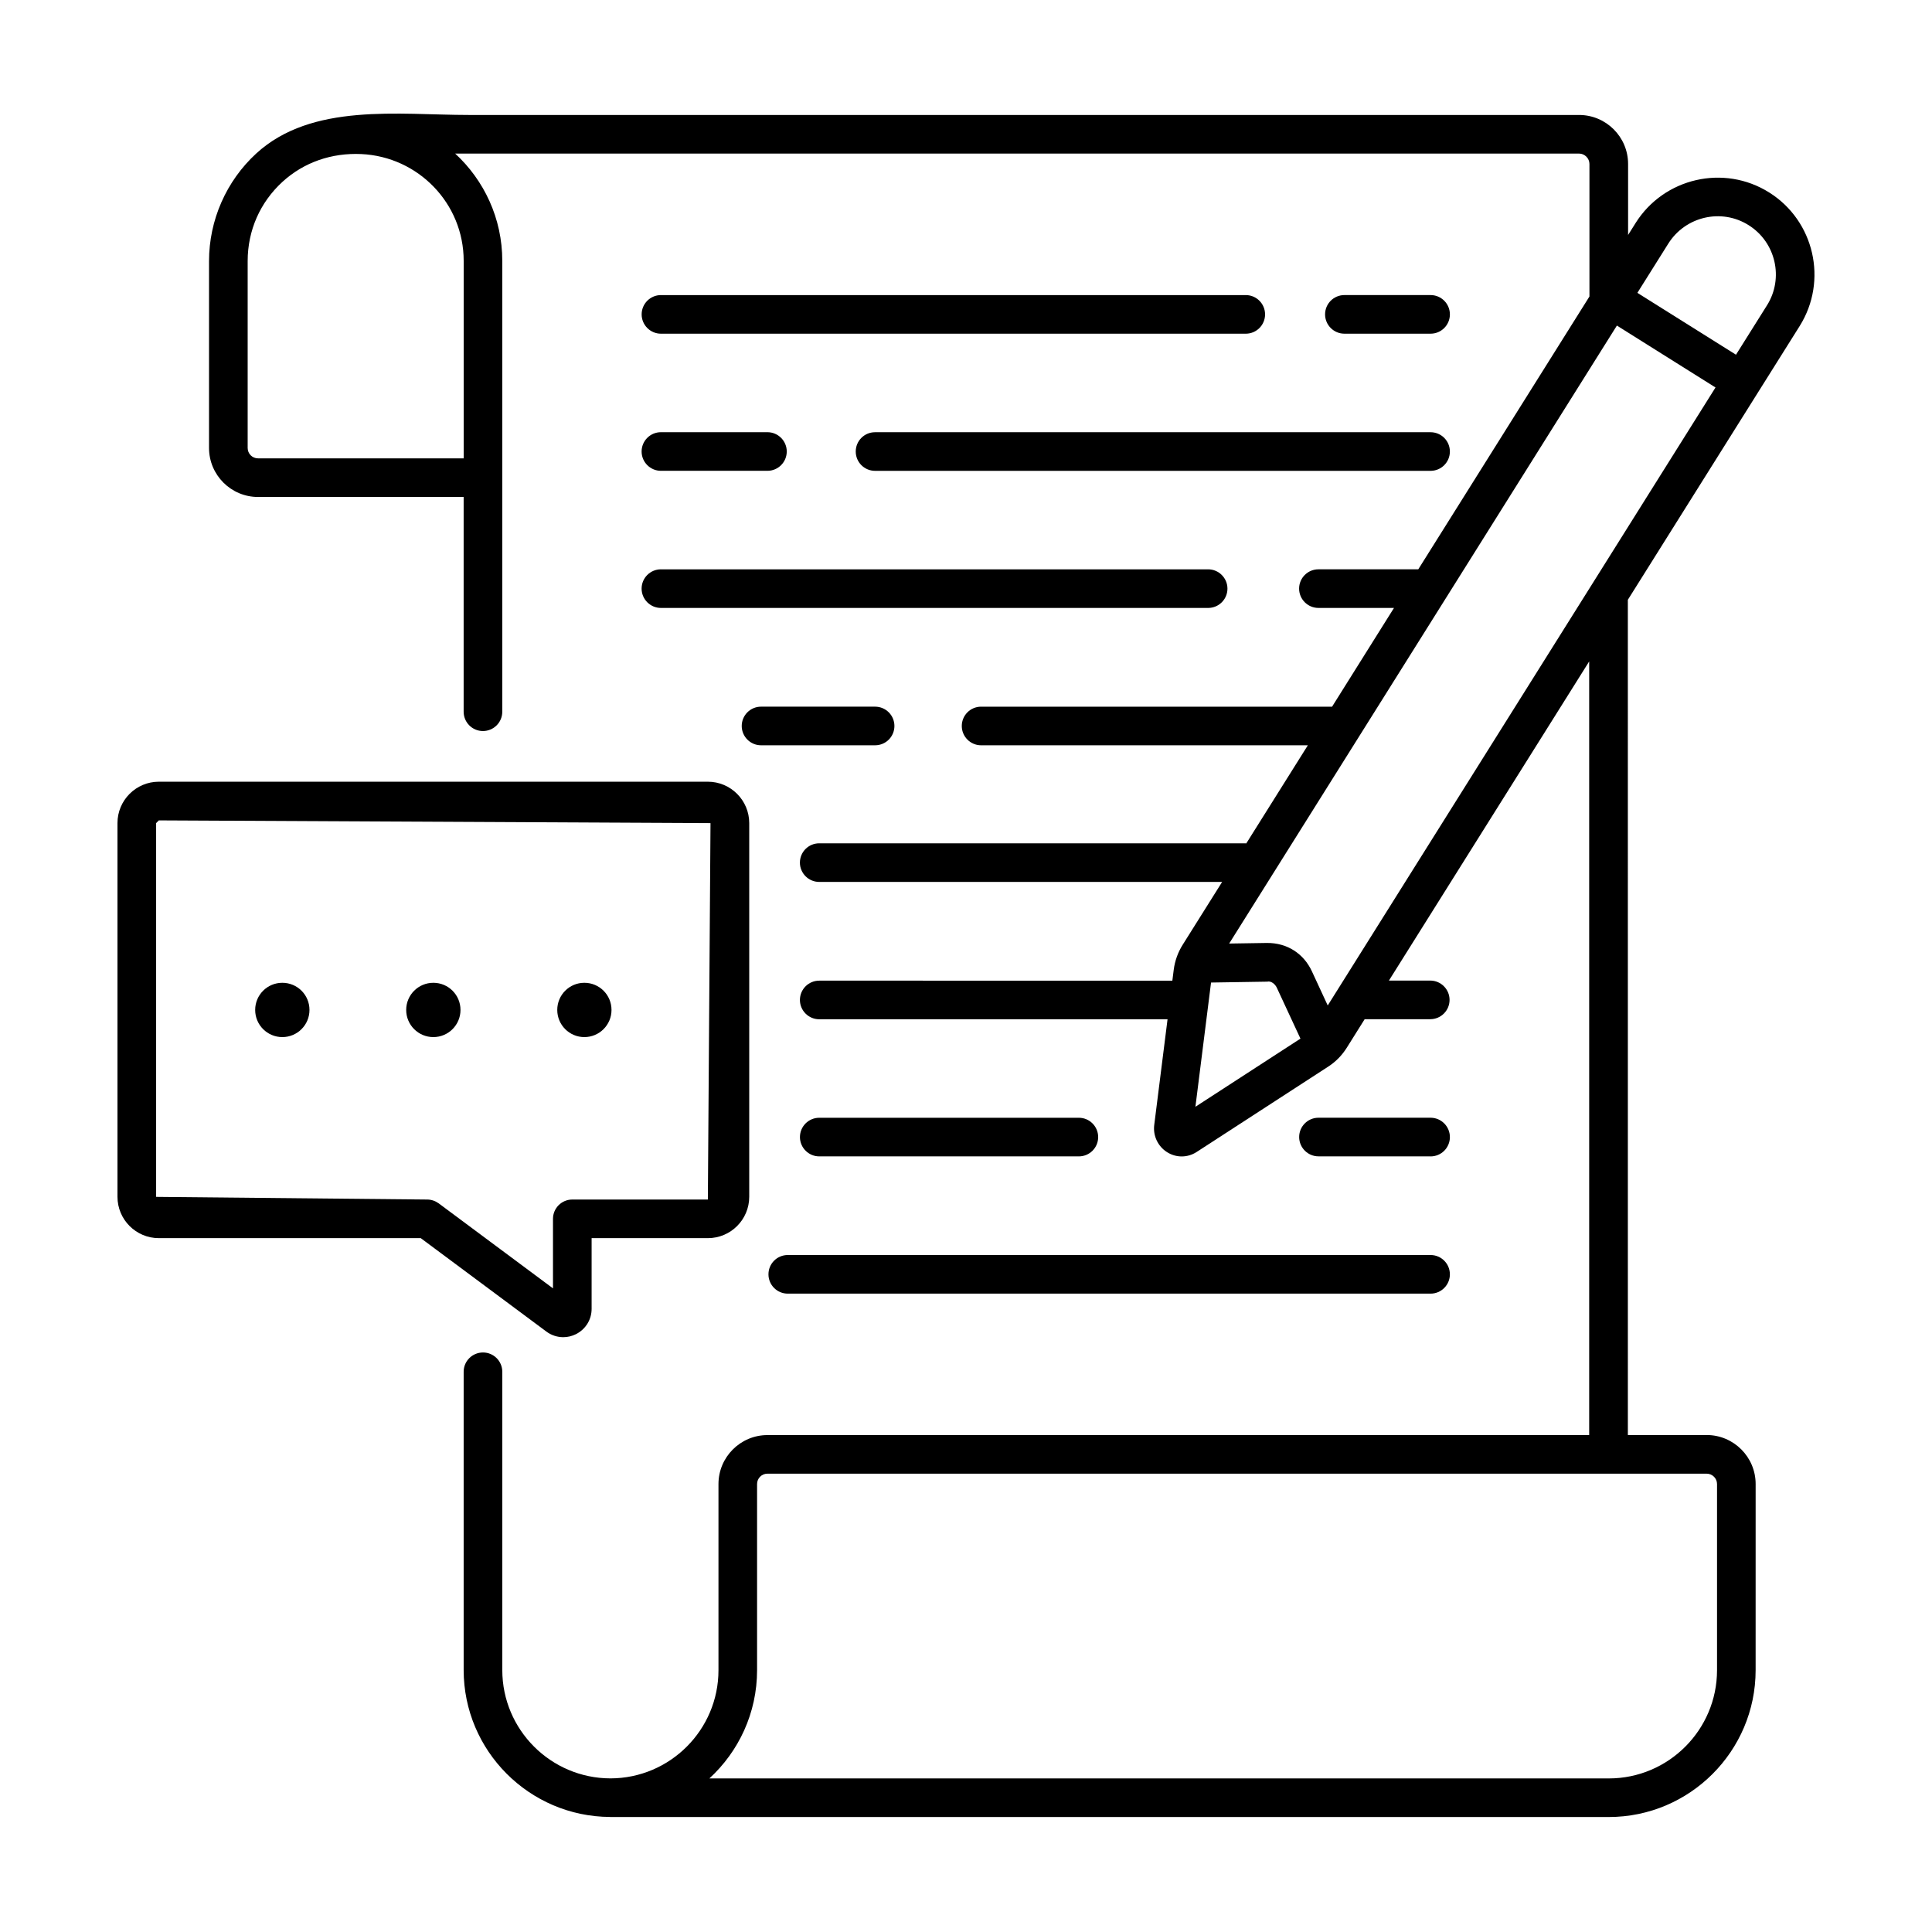
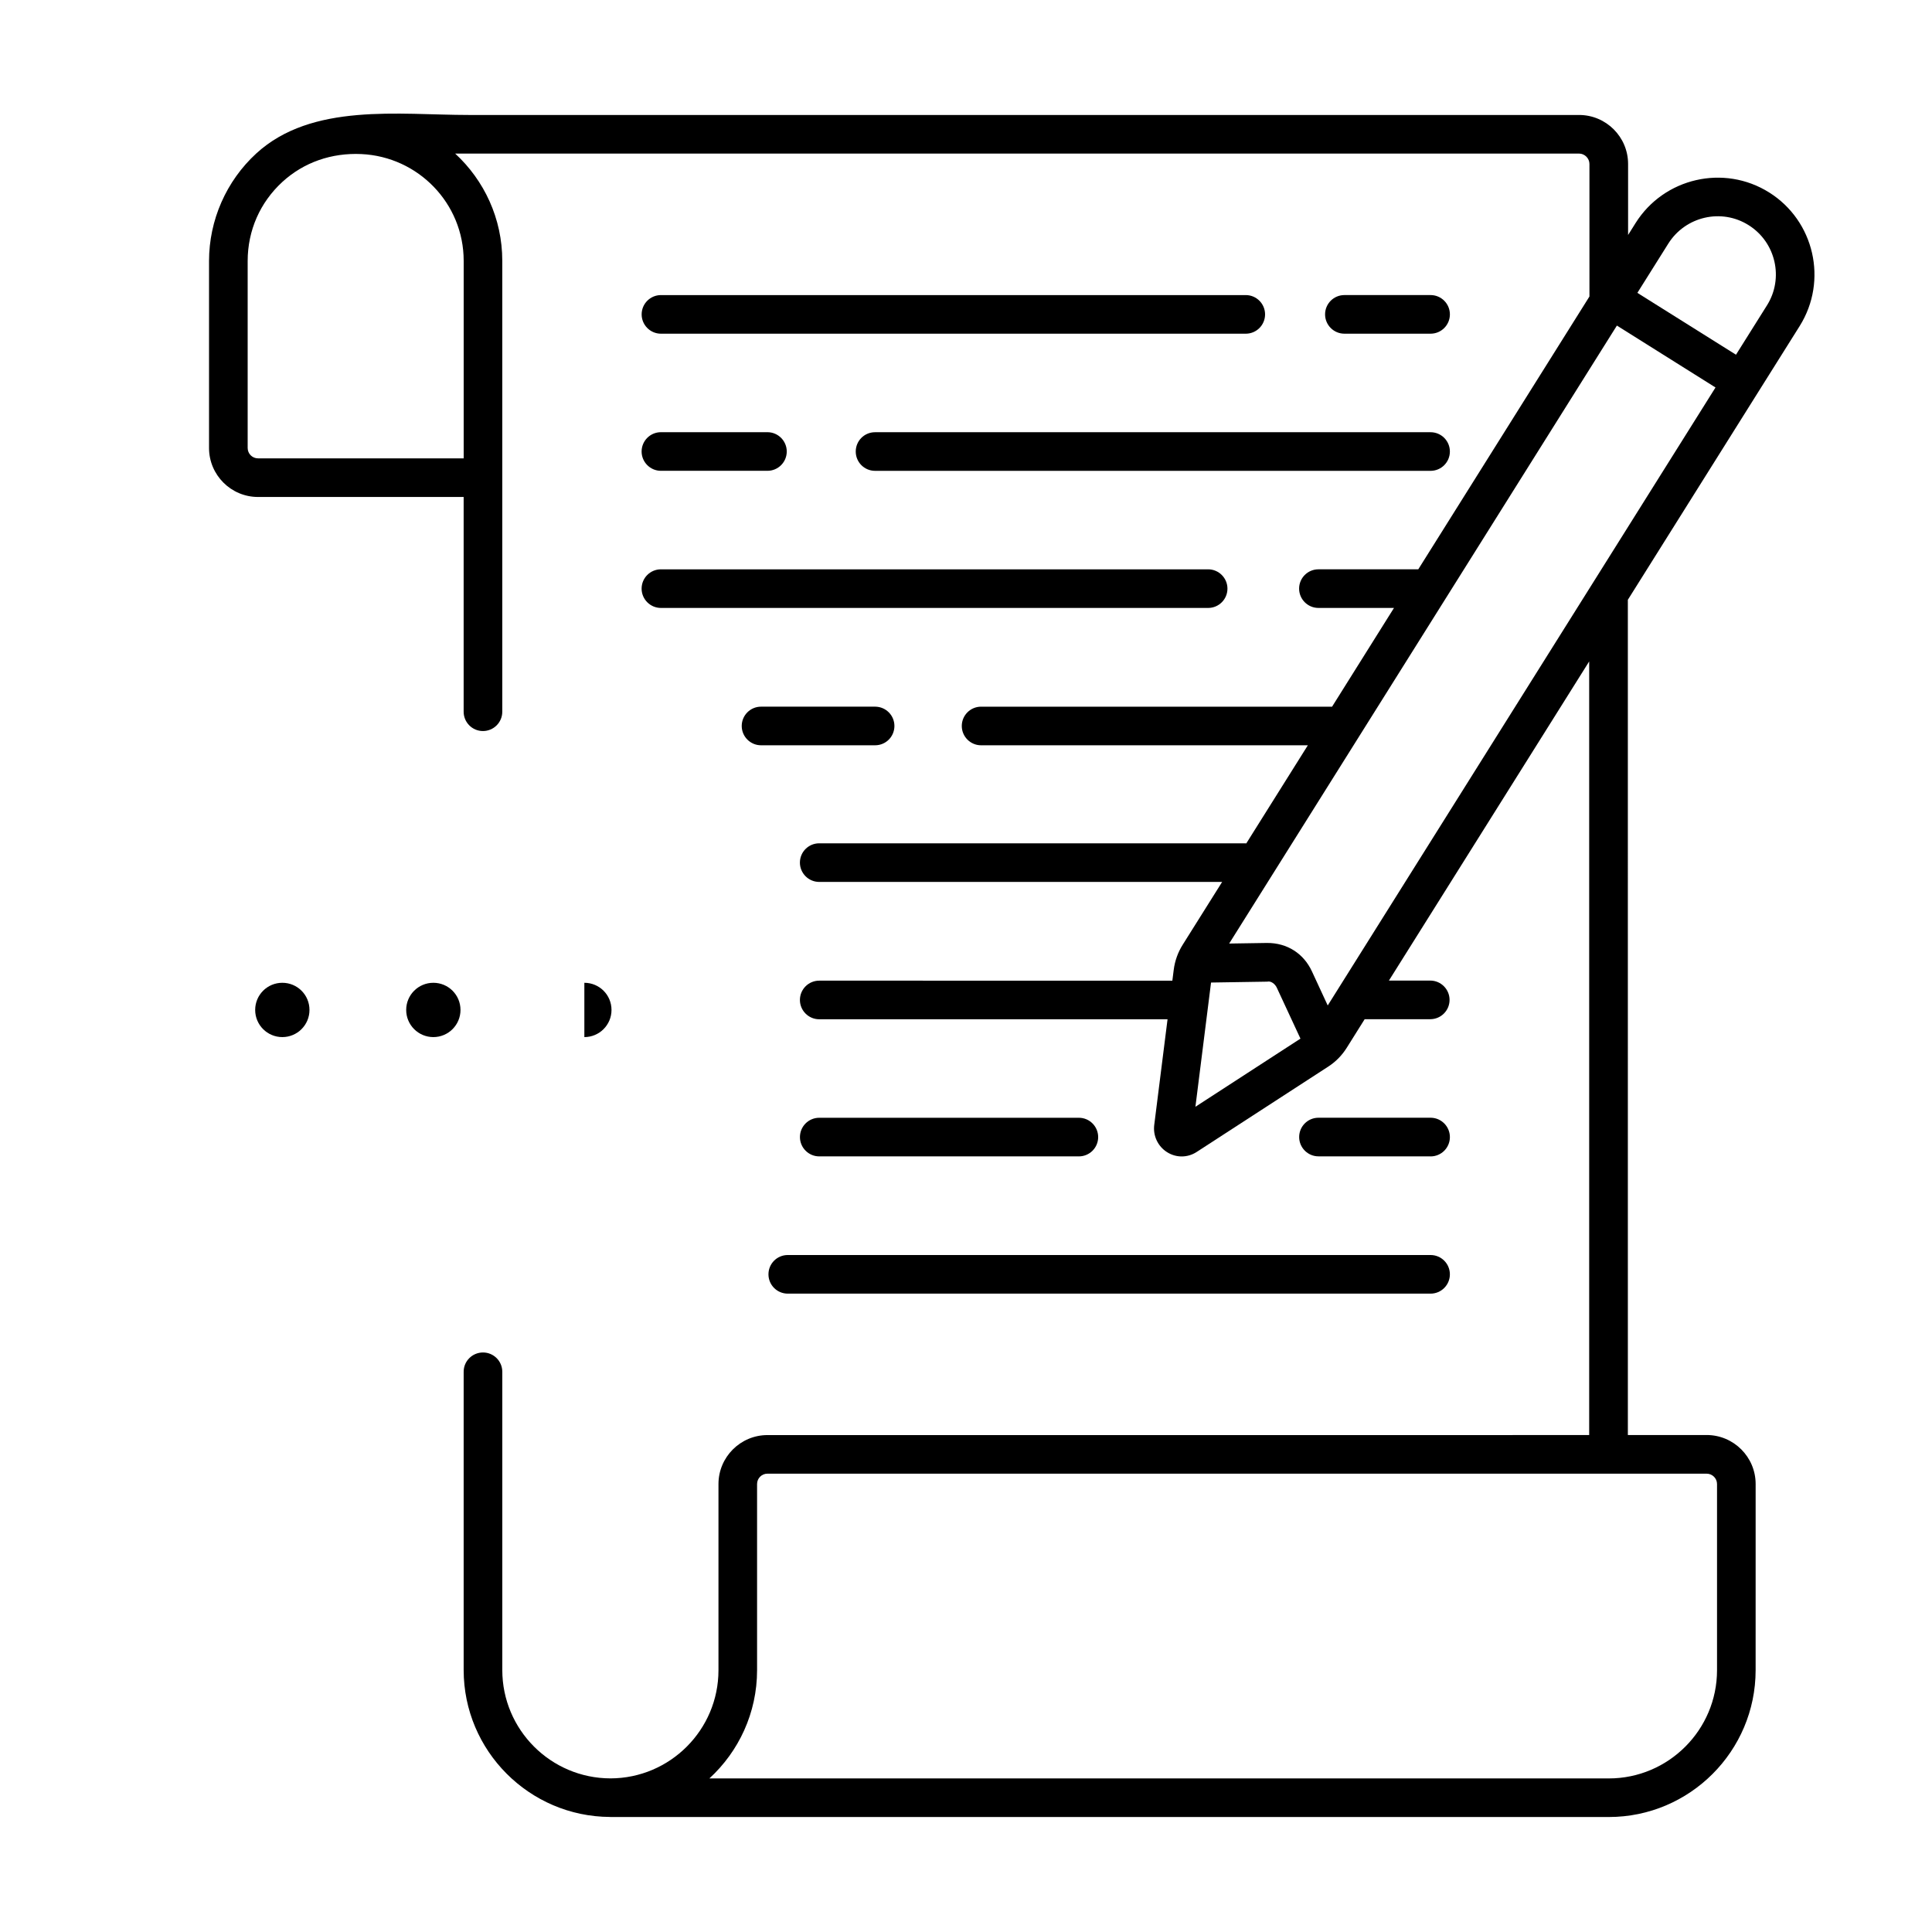
<svg xmlns="http://www.w3.org/2000/svg" fill="#000000" width="800px" height="800px" version="1.1" viewBox="144 144 512 512">
  <g>
    <path d="m523.12 232.43c2.832 0 5.117-2.297 5.117-5.117 0-2.816-2.285-5.117-5.117-5.117h-22.844c-2.832 0-5.117 2.297-5.117 5.117 0 2.816 2.297 5.117 5.117 5.117z" />
    <path d="m474.14 222.2h-154.98c-2.832 0-5.117 2.297-5.117 5.117 0 2.816 2.297 5.117 5.117 5.117h154.98c2.832 0 5.117-2.297 5.117-5.117 0-2.816-2.281-5.117-5.117-5.117z" />
    <path d="m370.78 263.66c0 2.832 2.297 5.117 5.117 5.117h147.22c2.832 0 5.117-2.297 5.117-5.117s-2.285-5.117-5.117-5.117h-147.22c-2.836 0-5.117 2.281-5.117 5.117z" />
    <path d="m319.15 268.77h28.23c2.832 0 5.117-2.297 5.117-5.117 0-2.816-2.297-5.117-5.117-5.117h-28.23c-2.832 0-5.117 2.297-5.117 5.117 0 2.816 2.301 5.117 5.117 5.117z" />
    <path d="m319.15 305.11h145.02c2.832 0 5.117-2.297 5.117-5.117 0-2.816-2.297-5.117-5.117-5.117h-145.02c-2.832 0-5.117 2.297-5.117 5.117 0 2.816 2.301 5.117 5.117 5.117z" />
    <path d="m381.03 336.39c0-2.832-2.297-5.117-5.117-5.117h-30.23c-2.832 0-5.117 2.297-5.117 5.117 0 2.816 2.297 5.117 5.117 5.117h30.23c2.832 0 5.117-2.281 5.117-5.117z" />
    <path d="m523.12 450.46c2.832 0 5.117-2.297 5.117-5.117 0-2.816-2.285-5.133-5.117-5.133h-29.711c-2.832 0-5.117 2.297-5.117 5.117 0 2.816 2.297 5.117 5.117 5.117h29.711z" />
    <path d="m429.91 440.22h-68.801c-2.832 0-5.117 2.297-5.117 5.117 0 2.816 2.297 5.117 5.117 5.117h68.801c2.832 0 5.117-2.297 5.117-5.117-0.004-2.816-2.285-5.117-5.117-5.117z" />
    <path d="m347.65 481.71c0 2.832 2.297 5.117 5.117 5.117h170.35c2.832 0 5.117-2.297 5.117-5.117 0-2.82-2.285-5.117-5.117-5.117h-170.35c-2.832 0-5.117 2.281-5.117 5.117z" />
    <path d="m612.84 195c-11.98-7.527-27.867-3.871-35.395 8.109l-1.984 3.164v-18.816c0-7.164-5.824-12.988-12.988-12.988h-294.23c-18.5 0-41.547-3.32-56.316 10.188-7.965 7.305-12.531 17.695-12.531 28.527v49.531c0 7.164 5.824 12.988 12.988 12.988h54.488v56.914c0 2.832 2.297 5.117 5.117 5.117 2.82 0 5.121-2.281 5.121-5.117v-119.5c0-11.227-4.816-21.348-12.484-28.418h297.84c1.496 0 2.754 1.258 2.754 2.754v35.125l-45.359 72.297h-26.465c-2.832 0-5.117 2.297-5.117 5.117 0 2.816 2.297 5.117 5.117 5.117h20.027l-16.406 26.168h-93.016c-2.832 0-5.117 2.297-5.117 5.117 0 2.816 2.297 5.117 5.117 5.117h86.594l-16.328 26.023c-0.047 0-0.078-0.047-0.125-0.047h-113.04c-2.832 0-5.117 2.297-5.117 5.117 0 2.816 2.297 5.117 5.117 5.117h106.78l-10.438 16.625c-1.258 1.984-2.094 4.281-2.394 6.676l-0.363 2.867-93.582-0.004c-2.832 0-5.117 2.297-5.117 5.117 0 2.816 2.297 5.117 5.117 5.117h92.309l-3.527 28.008c-0.363 2.867 0.977 5.684 3.402 7.211 1.195 0.754 2.535 1.133 3.871 1.133 1.387 0 2.754-0.395 3.984-1.195l34.875-22.625c1.984-1.289 3.621-2.961 4.894-4.992l4.738-7.559h17.383c2.832 0 5.117-2.297 5.117-5.117 0-2.816-2.297-5.117-5.117-5.117h-10.957l53.074-84.578v205.02l-217.76 0.004c-7.164 0-12.988 5.824-12.988 12.988v49.324c0 15.793-12.832 28.637-28.621 28.668-15.824-0.031-28.668-12.895-28.668-28.719v-79.035c0-2.832-2.297-5.117-5.117-5.117-2.824 0.008-5.121 2.273-5.121 5.109v79.035c0 21.426 17.398 38.855 38.809 38.949 0.016 0 0.031 0.016 0.047 0.016h264.61c21.461 0 38.918-17.461 38.918-38.918l0.004-49.328c0-7.164-5.824-12.988-12.988-12.988h-20.875l-0.004-221.34 34.621-55.168 10.926-17.398c7.512-12.012 3.875-27.867-8.105-35.391zm-345.96 18.121v52.348h-54.492c-1.527 0-2.754-1.227-2.754-2.754v-49.531c0-8.094 3.273-15.539 9.211-20.988 5.699-5.211 13.066-7.731 20.926-7.367 15.051 0.707 27.109 13.066 27.109 28.293zm332.15 324.17v49.324c0 15.809-12.863 28.688-28.688 28.688h-238.35c7.762-7.117 12.641-17.352 12.641-28.688v-49.324c0-1.527 1.227-2.754 2.754-2.754h222.86 0.016 0.016 25.977c1.531 0 2.777 1.227 2.777 2.754zm-103.17-126.83-4.203-9.07c-2.141-4.613-6.473-7.543-11.934-7.496l-9.98 0.156 102.75-163.77 26.133 16.406zm-35.062 26.844 4.141-32.922 14.91-0.234c0.945-0.25 2.047 0.598 2.504 1.574l6.281 13.523zm151.46-212.37-8.203 13.066-3.824-2.394-22.309-13.996 8.203-13.066c4.535-7.195 14.074-9.414 21.27-4.879 7.211 4.516 9.398 14.074 4.863 21.27z" />
-     <path d="m331.59 351.16h-145.5c-6.047 0-10.957 4.93-10.957 10.957v99.047c0 6.047 4.914 10.957 10.957 10.957h69.414l33.281 24.75c1.324 0.992 2.898 1.496 4.488 1.496 1.148 0 2.297-0.27 3.371-0.805 2.551-1.289 4.141-3.856 4.141-6.707v-18.734h30.812c6.047 0 10.957-4.914 10.957-10.957v-99.047c-0.004-6.027-4.914-10.957-10.961-10.957zm0 110.73h-35.926c-2.832 0-5.117 2.297-5.117 5.117v18.422l-30.293-22.531c-0.898-0.645-1.953-1.008-3.055-1.008l-71.824-0.707v-99.047l0.707-0.723 146.21 0.723z" />
    <path d="m218.82 418.84c3.969 0 7.195-3.211 7.195-7.195 0-3.984-3.211-7.195-7.195-7.195s-7.195 3.211-7.195 7.195c0 3.984 3.227 7.195 7.195 7.195z" />
    <path d="m258.84 418.84c3.969 0 7.195-3.211 7.195-7.195 0-3.984-3.211-7.195-7.195-7.195-3.969 0-7.195 3.211-7.195 7.195 0 3.984 3.231 7.195 7.195 7.195z" />
-     <path d="m298.86 418.84c3.969 0 7.195-3.211 7.195-7.195 0-3.984-3.211-7.195-7.195-7.195s-7.18 3.227-7.18 7.195 3.211 7.195 7.18 7.195z" />
+     <path d="m298.86 418.84c3.969 0 7.195-3.211 7.195-7.195 0-3.984-3.211-7.195-7.195-7.195z" />
  </g>
</svg>